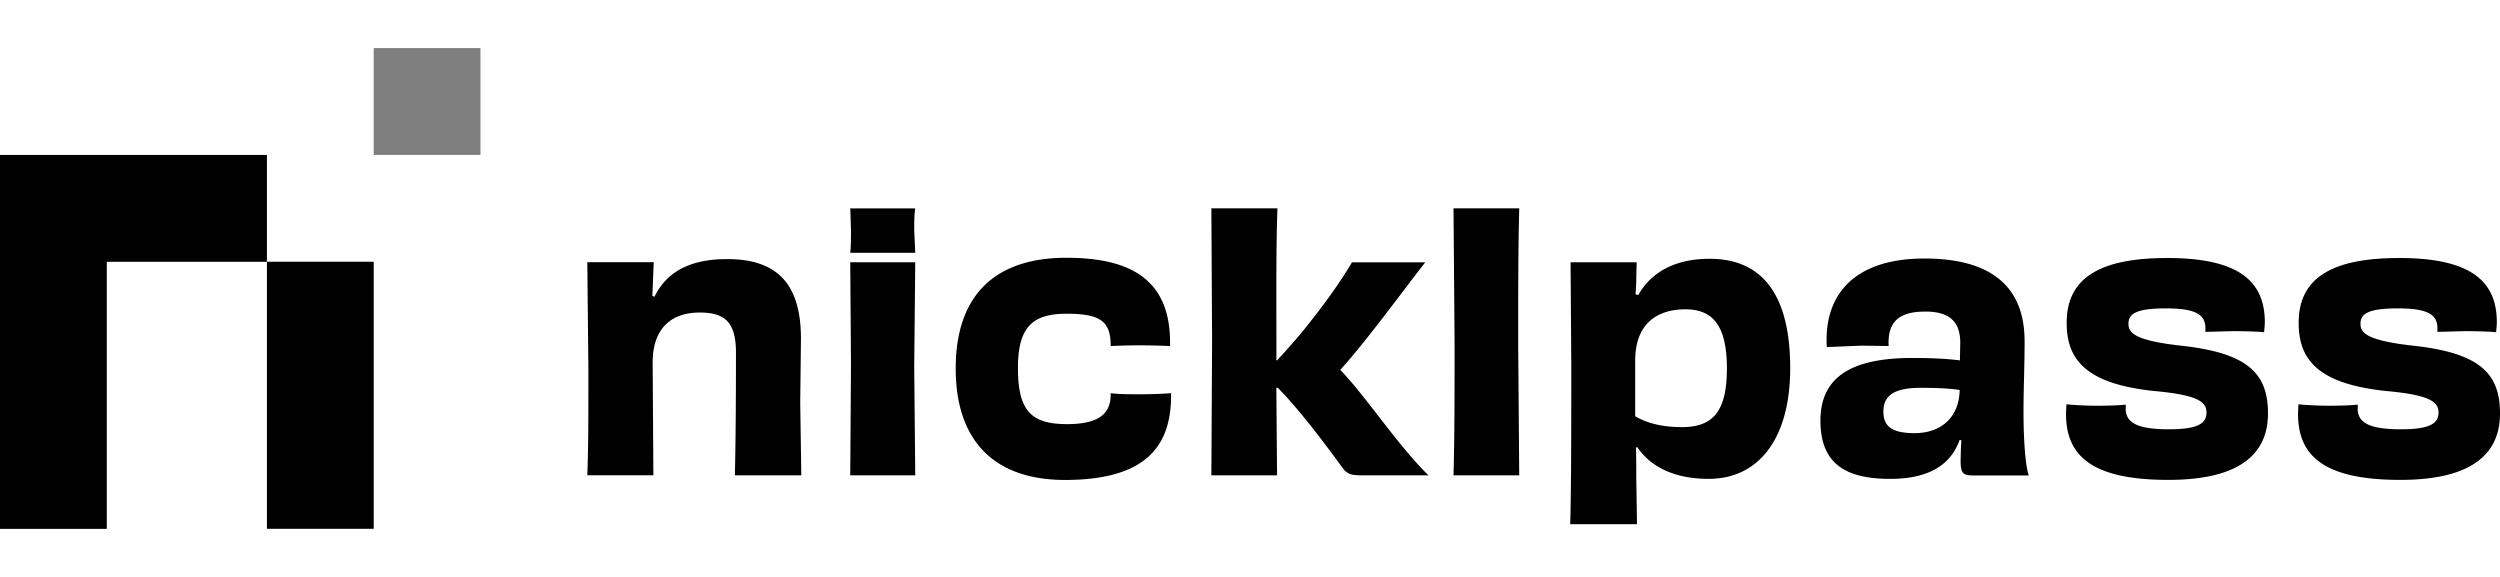
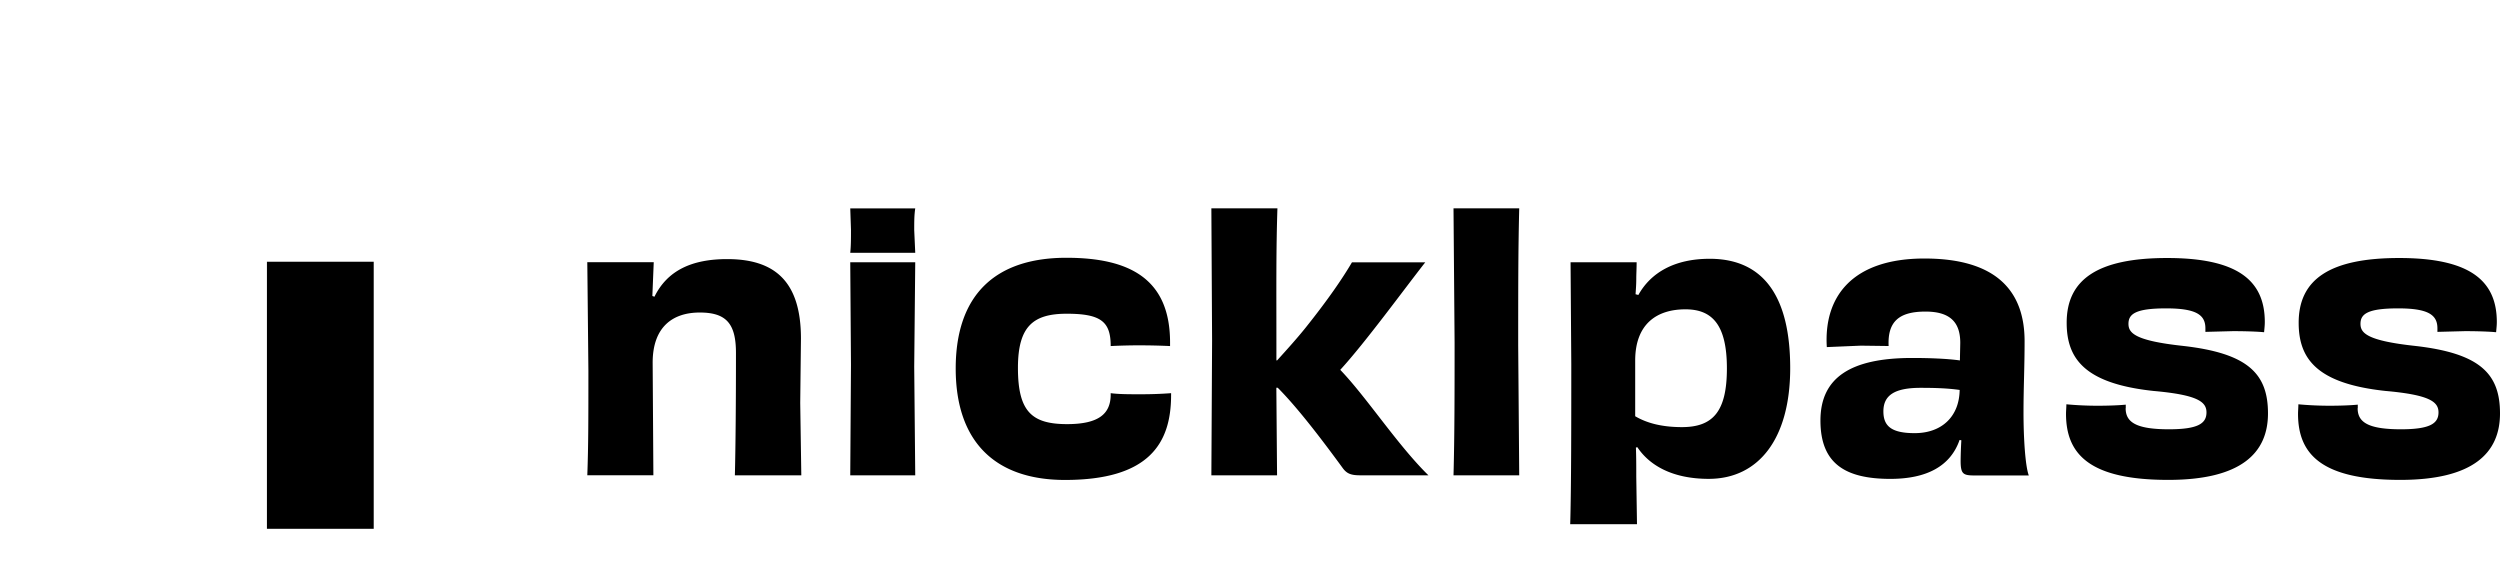
<svg xmlns="http://www.w3.org/2000/svg" width="208" height="48" fill="#000">
-   <path d="M39.977 4h-8.885v8.89h8.885V4z" fill-opacity=".5" />
-   <path d="M0 44h8.885V21.78h13.322v-8.89H0V44z" />
-   <path d="M31.093 21.779h-8.885v22.22h8.885v-22.22zm30.049 17.768c.06-2.485.09-5.995.09-10.18 0-2.425-.79-3.365-3.013-3.365s-3.918 1.17-3.918 4.18l.06 9.36h-5.497c.09-2.485.09-4.65.09-8.715l-.09-9.01h5.527l-.115 2.81.175.06c1.08-2.195 3.128-3.13 6.052-3.13 3.948 0 6.136 1.845 6.136 6.61l-.06 5.355.09 6.025h-5.527zm9.599.001l.06-9.185-.06-8.54h5.407l-.085 8.685.085 9.04h-5.407zm26.694-6.666c0 4.065-1.899 7.05-8.83 7.05-5.817 0-9.09-3.19-9.09-9.27s3.243-9.215 9.21-9.215c5.377 0 8.625 1.84 8.625 7.05v.295a55.84 55.84 0 0 0-2.543-.06 47.89 47.89 0 0 0-2.398.06v-.115c-.03-1.93-.85-2.575-3.653-2.575s-4.063 1.055-4.063 4.505c0 3.625 1.139 4.68 4.093 4.68 2.658 0 3.598-.88 3.623-2.4v-.175c.675.09 1.549.09 2.423.09a33.24 33.24 0 0 0 2.604-.09v.175-.005zm21.15-11.061c-1.724 2.195-5.027 6.725-7.076 8.95 2.194 2.28 4.767 6.26 7.336 8.775h-5.672c-.789 0-1.139-.145-1.489-.645-1.519-2.075-3.653-4.915-5.377-6.64h-.115l.06 7.285h-5.466l.06-11.2-.06-11.01h5.496c-.115 3.57-.085 6.385-.085 11.42v1.23h.06c.82-.905 1.664-1.84 2.369-2.72 1.869-2.34 3.068-4.095 3.858-5.44h6.111l-.01-.005zm2.347 17.725c.09-3.305.09-7.02.09-11.055l-.09-11.155h5.467c-.085 3.51-.085 6.415-.085 11.39l.085 10.82h-5.467zm15.381-15.005c1.024-1.84 2.983-3.01 5.936-3.01 4.532 0 6.696 3.215 6.696 9.095s-2.628 9.215-6.781 9.215c-3.043 0-4.942-1.14-5.936-2.635l-.12.03c.03.79.03 1.52.03 2.425l.06 3.95h-5.557c.09-2.925.09-8.775.09-13.335l-.06-8.455h5.497c0 .525-.03.965-.03 1.405 0 .41-.03.82-.06 1.26l.235.06v-.005zm-.265 10.09c.994.585 2.249.905 3.888.905 2.573 0 3.742-1.285 3.742-4.885s-1.199-4.915-3.448-4.915c-2.368 0-4.182 1.2-4.182 4.27v4.625zm26.991 1.967c-.759 2.195-2.748 3.245-5.761 3.245-3.773 0-5.817-1.285-5.817-4.855s2.513-5.205 7.631-5.205c1.489 0 2.953.06 3.972.205l.03-1.46c0-1.665-.789-2.605-2.893-2.605-2.224 0-3.158.85-3.068 2.865l-2.309-.03-2.833.12c-.265-4.21 2.133-7.37 8.125-7.37s8.33 2.72 8.33 6.875c0 2.225-.09 3.83-.09 5.94s.145 4.445.44 5.235h-4.503c-.964 0-1.169-.115-1.169-1.23a35.73 35.73 0 0 1 .06-1.695l-.145-.03v-.005zm0-4.155c-1.024-.145-2.104-.175-3.243-.175-2.164 0-3.098.615-3.098 1.96 0 1.23.674 1.81 2.603 1.81 2.249 0 3.713-1.375 3.743-3.6l-.005.005zm13.815 1.519c0 1.14.818 1.755 3.597 1.755 2.399 0 3.128-.47 3.128-1.405 0-.88-.729-1.46-4.413-1.785-5.73-.615-7.219-2.69-7.219-5.675 0-3.6 2.573-5.385 8.36-5.385s8.124 1.815 8.124 5.325c0 .265-.029.525-.059.85-.615-.06-1.634-.09-2.603-.09l-2.28.06v-.29c0-1.11-.729-1.665-3.272-1.665s-3.129.47-3.129 1.285c0 .76.525 1.405 4.562 1.84 5.382.615 7.046 2.31 7.046 5.615s-2.253 5.53-8.299 5.53c-6.547 0-8.505-2.135-8.505-5.5 0-.235.03-.53.03-.79a27.79 27.79 0 0 0 2.603.12c.849 0 1.724-.03 2.338-.09v.295h-.009zm19.302 0c0 1.14.82 1.755 3.599 1.755 2.399 0 3.128-.47 3.128-1.405 0-.88-.729-1.46-4.413-1.785-5.732-.615-7.221-2.69-7.221-5.675 0-3.6 2.574-5.385 8.362-5.385s8.124 1.815 8.124 5.325c0 .265-.03.525-.059.85-.615-.06-1.635-.09-2.604-.09l-2.279.06v-.29c0-1.11-.73-1.665-3.272-1.665s-3.129.47-3.129 1.285c0 .76.525 1.405 4.562 1.84 5.382.615 7.046 2.31 7.046 5.615s-2.253 5.53-8.301 5.53c-6.545 0-8.503-2.135-8.503-5.5 0-.235.029-.53.029-.79.615.06 1.55.12 2.604.12.849 0 1.724-.03 2.338-.09v.295h-.011zM70.741 21.031c.06-.585.06-1.175.06-1.915l-.06-1.78h5.407c-.085.575-.085 1.08-.085 1.81l.085 1.885h-5.407z" />
+   <path d="M31.093 21.779h-8.885v22.22h8.885v-22.22zm30.049 17.768c.06-2.485.09-5.995.09-10.18 0-2.425-.79-3.365-3.013-3.365s-3.918 1.17-3.918 4.18l.06 9.36h-5.497c.09-2.485.09-4.65.09-8.715l-.09-9.01h5.527l-.115 2.81.175.06c1.08-2.195 3.128-3.13 6.052-3.13 3.948 0 6.136 1.845 6.136 6.61l-.06 5.355.09 6.025h-5.527zm9.599.001l.06-9.185-.06-8.54h5.407l-.085 8.685.085 9.04h-5.407zm26.694-6.666c0 4.065-1.899 7.05-8.83 7.05-5.817 0-9.09-3.19-9.09-9.27s3.243-9.215 9.21-9.215c5.377 0 8.625 1.84 8.625 7.05v.295a55.84 55.84 0 0 0-2.543-.06 47.89 47.89 0 0 0-2.398.06v-.115c-.03-1.93-.85-2.575-3.653-2.575s-4.063 1.055-4.063 4.505c0 3.625 1.139 4.68 4.093 4.68 2.658 0 3.598-.88 3.623-2.4v-.175c.675.09 1.549.09 2.423.09a33.24 33.24 0 0 0 2.604-.09v.175-.005zm21.15-11.061c-1.724 2.195-5.027 6.725-7.076 8.95 2.194 2.28 4.767 6.26 7.336 8.775h-5.672c-.789 0-1.139-.145-1.489-.645-1.519-2.075-3.653-4.915-5.377-6.64h-.115l.06 7.285h-5.466l.06-11.2-.06-11.01h5.496c-.115 3.57-.085 6.385-.085 11.42v1.23h.06c.82-.905 1.664-1.84 2.369-2.72 1.869-2.34 3.068-4.095 3.858-5.44h6.111l-.01-.005zm2.347 17.725c.09-3.305.09-7.02.09-11.055l-.09-11.155h5.467c-.085 3.51-.085 6.415-.085 11.39l.085 10.82h-5.467zm15.381-15.005c1.024-1.84 2.983-3.01 5.936-3.01 4.532 0 6.696 3.215 6.696 9.095s-2.628 9.215-6.781 9.215c-3.043 0-4.942-1.14-5.936-2.635l-.12.03c.03.79.03 1.52.03 2.425l.06 3.95h-5.557c.09-2.925.09-8.775.09-13.335l-.06-8.455h5.497c0 .525-.03.965-.03 1.405 0 .41-.03.82-.06 1.26v-.005zm-.265 10.09c.994.585 2.249.905 3.888.905 2.573 0 3.742-1.285 3.742-4.885s-1.199-4.915-3.448-4.915c-2.368 0-4.182 1.2-4.182 4.27v4.625zm26.991 1.967c-.759 2.195-2.748 3.245-5.761 3.245-3.773 0-5.817-1.285-5.817-4.855s2.513-5.205 7.631-5.205c1.489 0 2.953.06 3.972.205l.03-1.46c0-1.665-.789-2.605-2.893-2.605-2.224 0-3.158.85-3.068 2.865l-2.309-.03-2.833.12c-.265-4.21 2.133-7.37 8.125-7.37s8.33 2.72 8.33 6.875c0 2.225-.09 3.83-.09 5.94s.145 4.445.44 5.235h-4.503c-.964 0-1.169-.115-1.169-1.23a35.73 35.73 0 0 1 .06-1.695l-.145-.03v-.005zm0-4.155c-1.024-.145-2.104-.175-3.243-.175-2.164 0-3.098.615-3.098 1.96 0 1.23.674 1.81 2.603 1.81 2.249 0 3.713-1.375 3.743-3.6l-.005.005zm13.815 1.519c0 1.14.818 1.755 3.597 1.755 2.399 0 3.128-.47 3.128-1.405 0-.88-.729-1.46-4.413-1.785-5.73-.615-7.219-2.69-7.219-5.675 0-3.6 2.573-5.385 8.36-5.385s8.124 1.815 8.124 5.325c0 .265-.029.525-.059.85-.615-.06-1.634-.09-2.603-.09l-2.28.06v-.29c0-1.11-.729-1.665-3.272-1.665s-3.129.47-3.129 1.285c0 .76.525 1.405 4.562 1.84 5.382.615 7.046 2.31 7.046 5.615s-2.253 5.53-8.299 5.53c-6.547 0-8.505-2.135-8.505-5.5 0-.235.03-.53.03-.79a27.79 27.79 0 0 0 2.603.12c.849 0 1.724-.03 2.338-.09v.295h-.009zm19.302 0c0 1.14.82 1.755 3.599 1.755 2.399 0 3.128-.47 3.128-1.405 0-.88-.729-1.46-4.413-1.785-5.732-.615-7.221-2.69-7.221-5.675 0-3.6 2.574-5.385 8.362-5.385s8.124 1.815 8.124 5.325c0 .265-.03.525-.059.85-.615-.06-1.635-.09-2.604-.09l-2.279.06v-.29c0-1.11-.73-1.665-3.272-1.665s-3.129.47-3.129 1.285c0 .76.525 1.405 4.562 1.84 5.382.615 7.046 2.31 7.046 5.615s-2.253 5.53-8.301 5.53c-6.545 0-8.503-2.135-8.503-5.5 0-.235.029-.53.029-.79.615.06 1.55.12 2.604.12.849 0 1.724-.03 2.338-.09v.295h-.011zM70.741 21.031c.06-.585.06-1.175.06-1.915l-.06-1.78h5.407c-.085.575-.085 1.08-.085 1.81l.085 1.885h-5.407z" />
</svg>